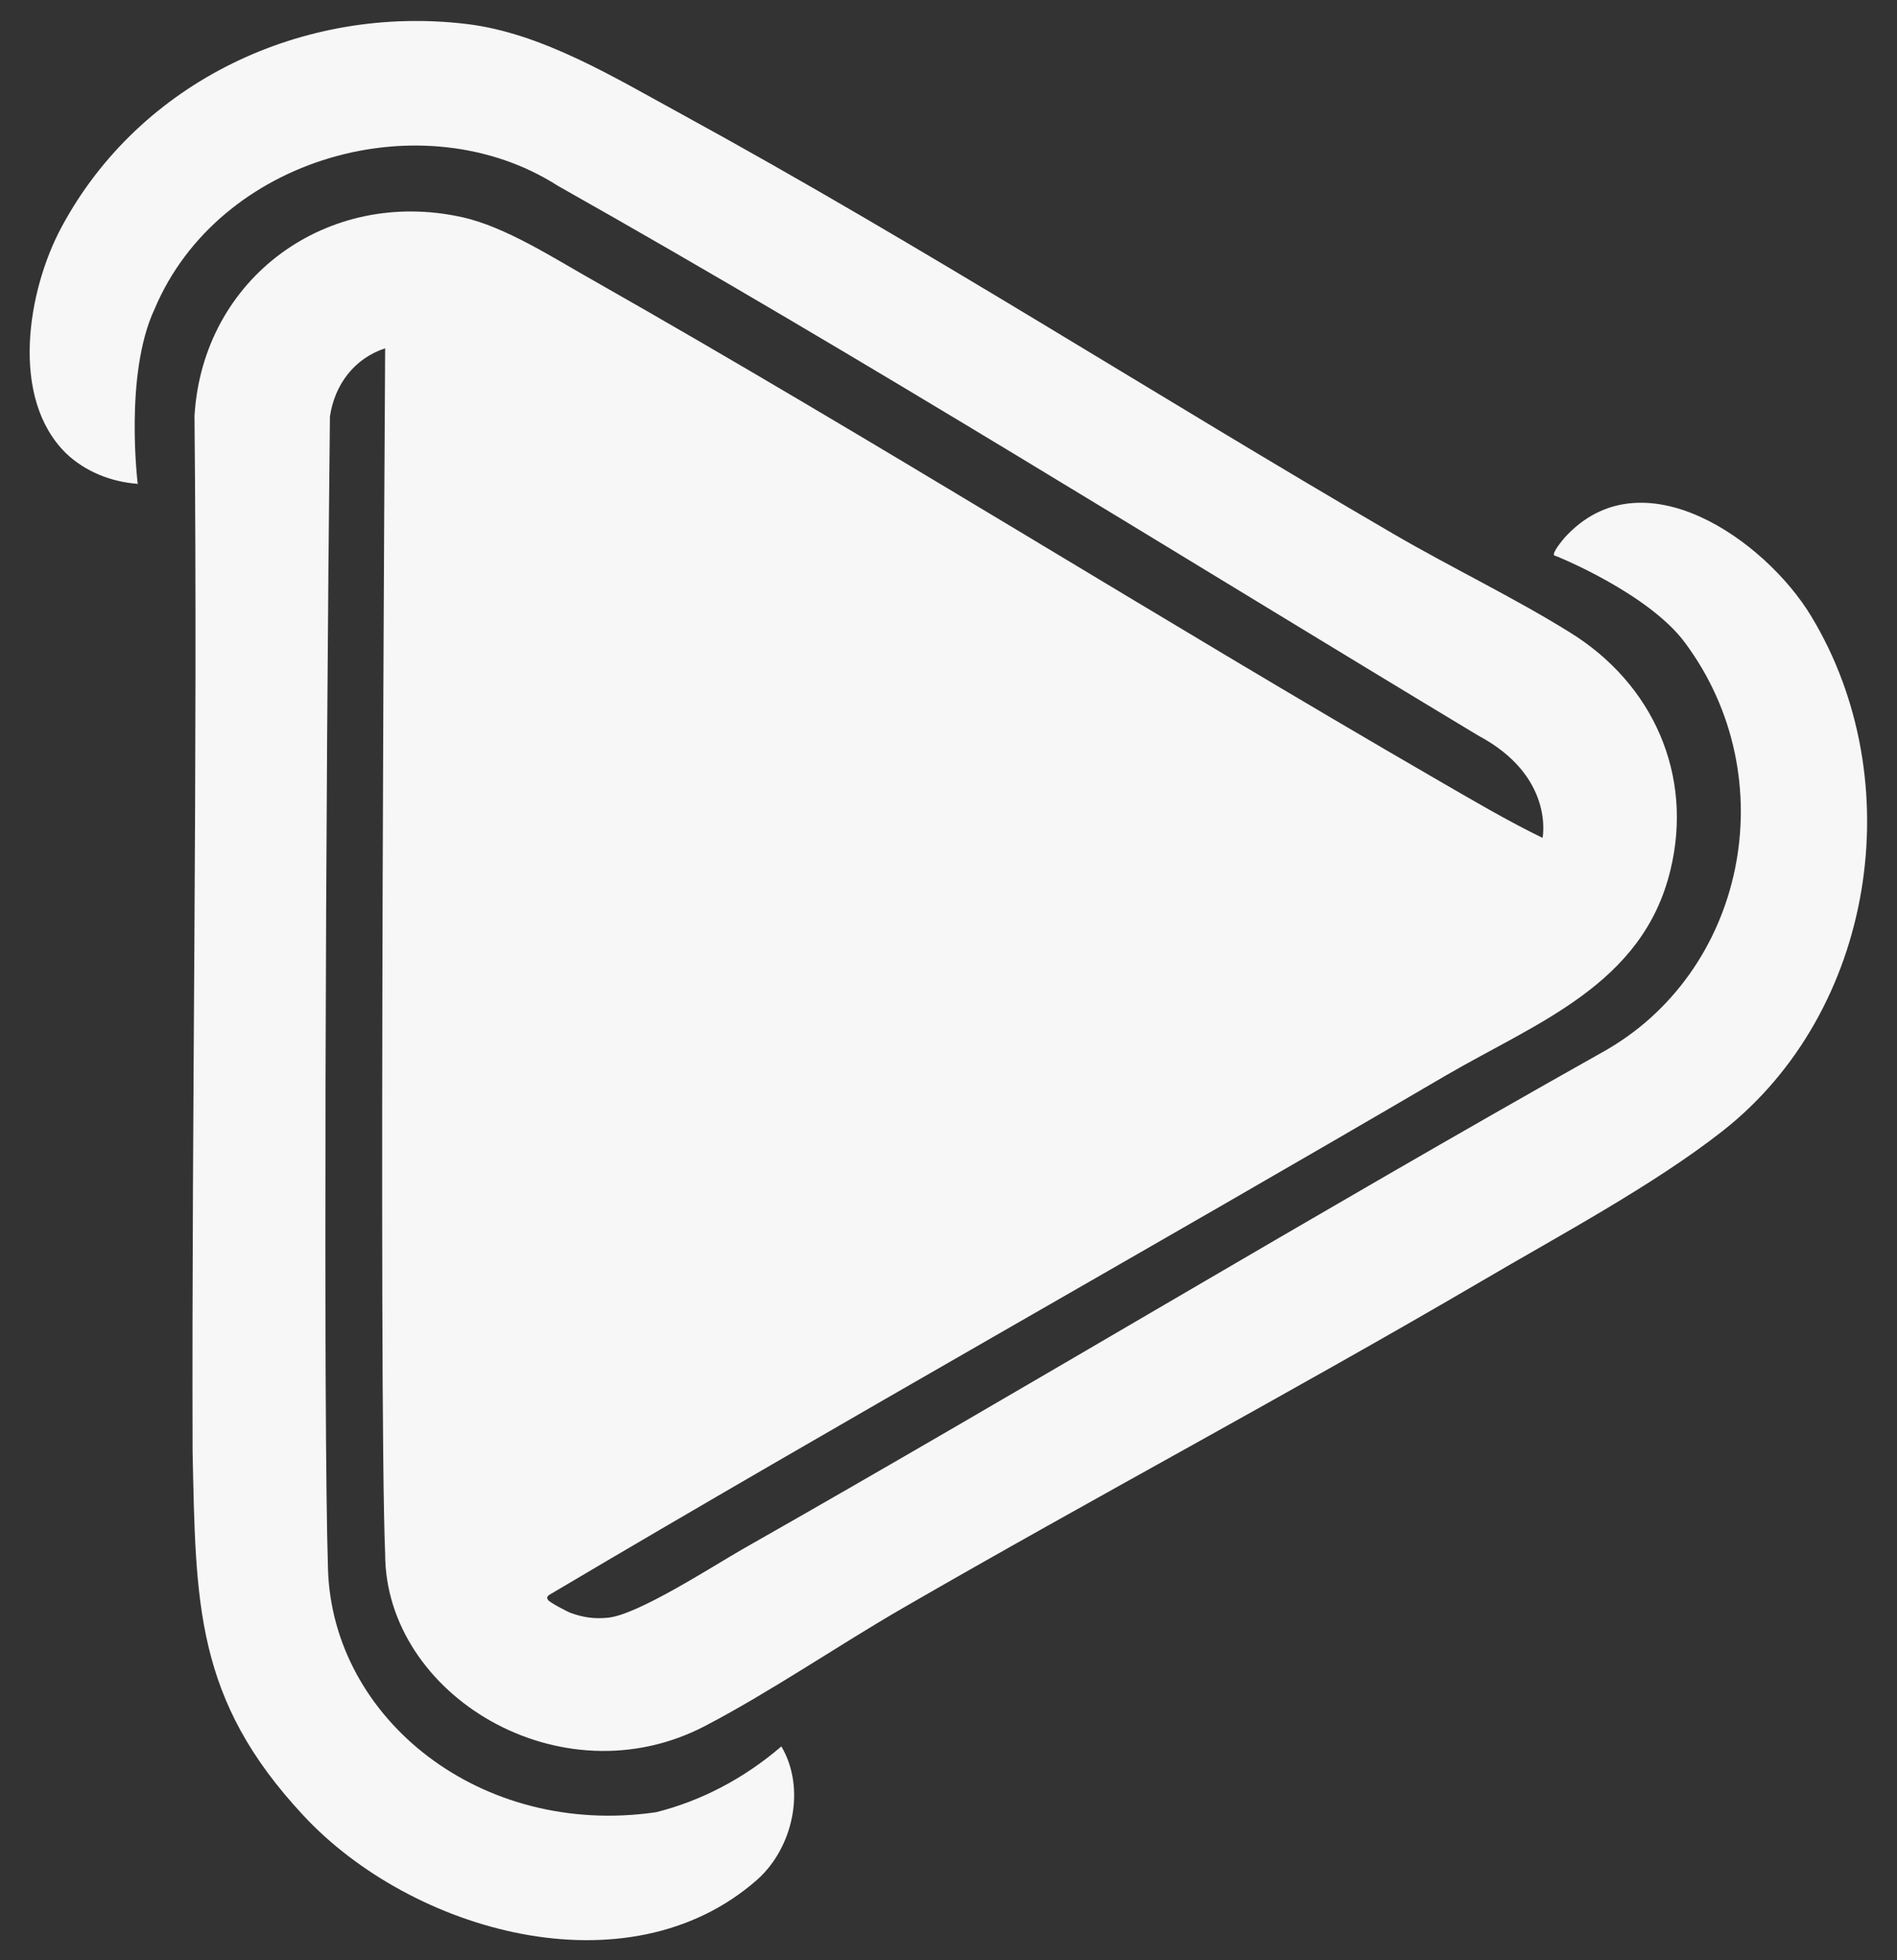
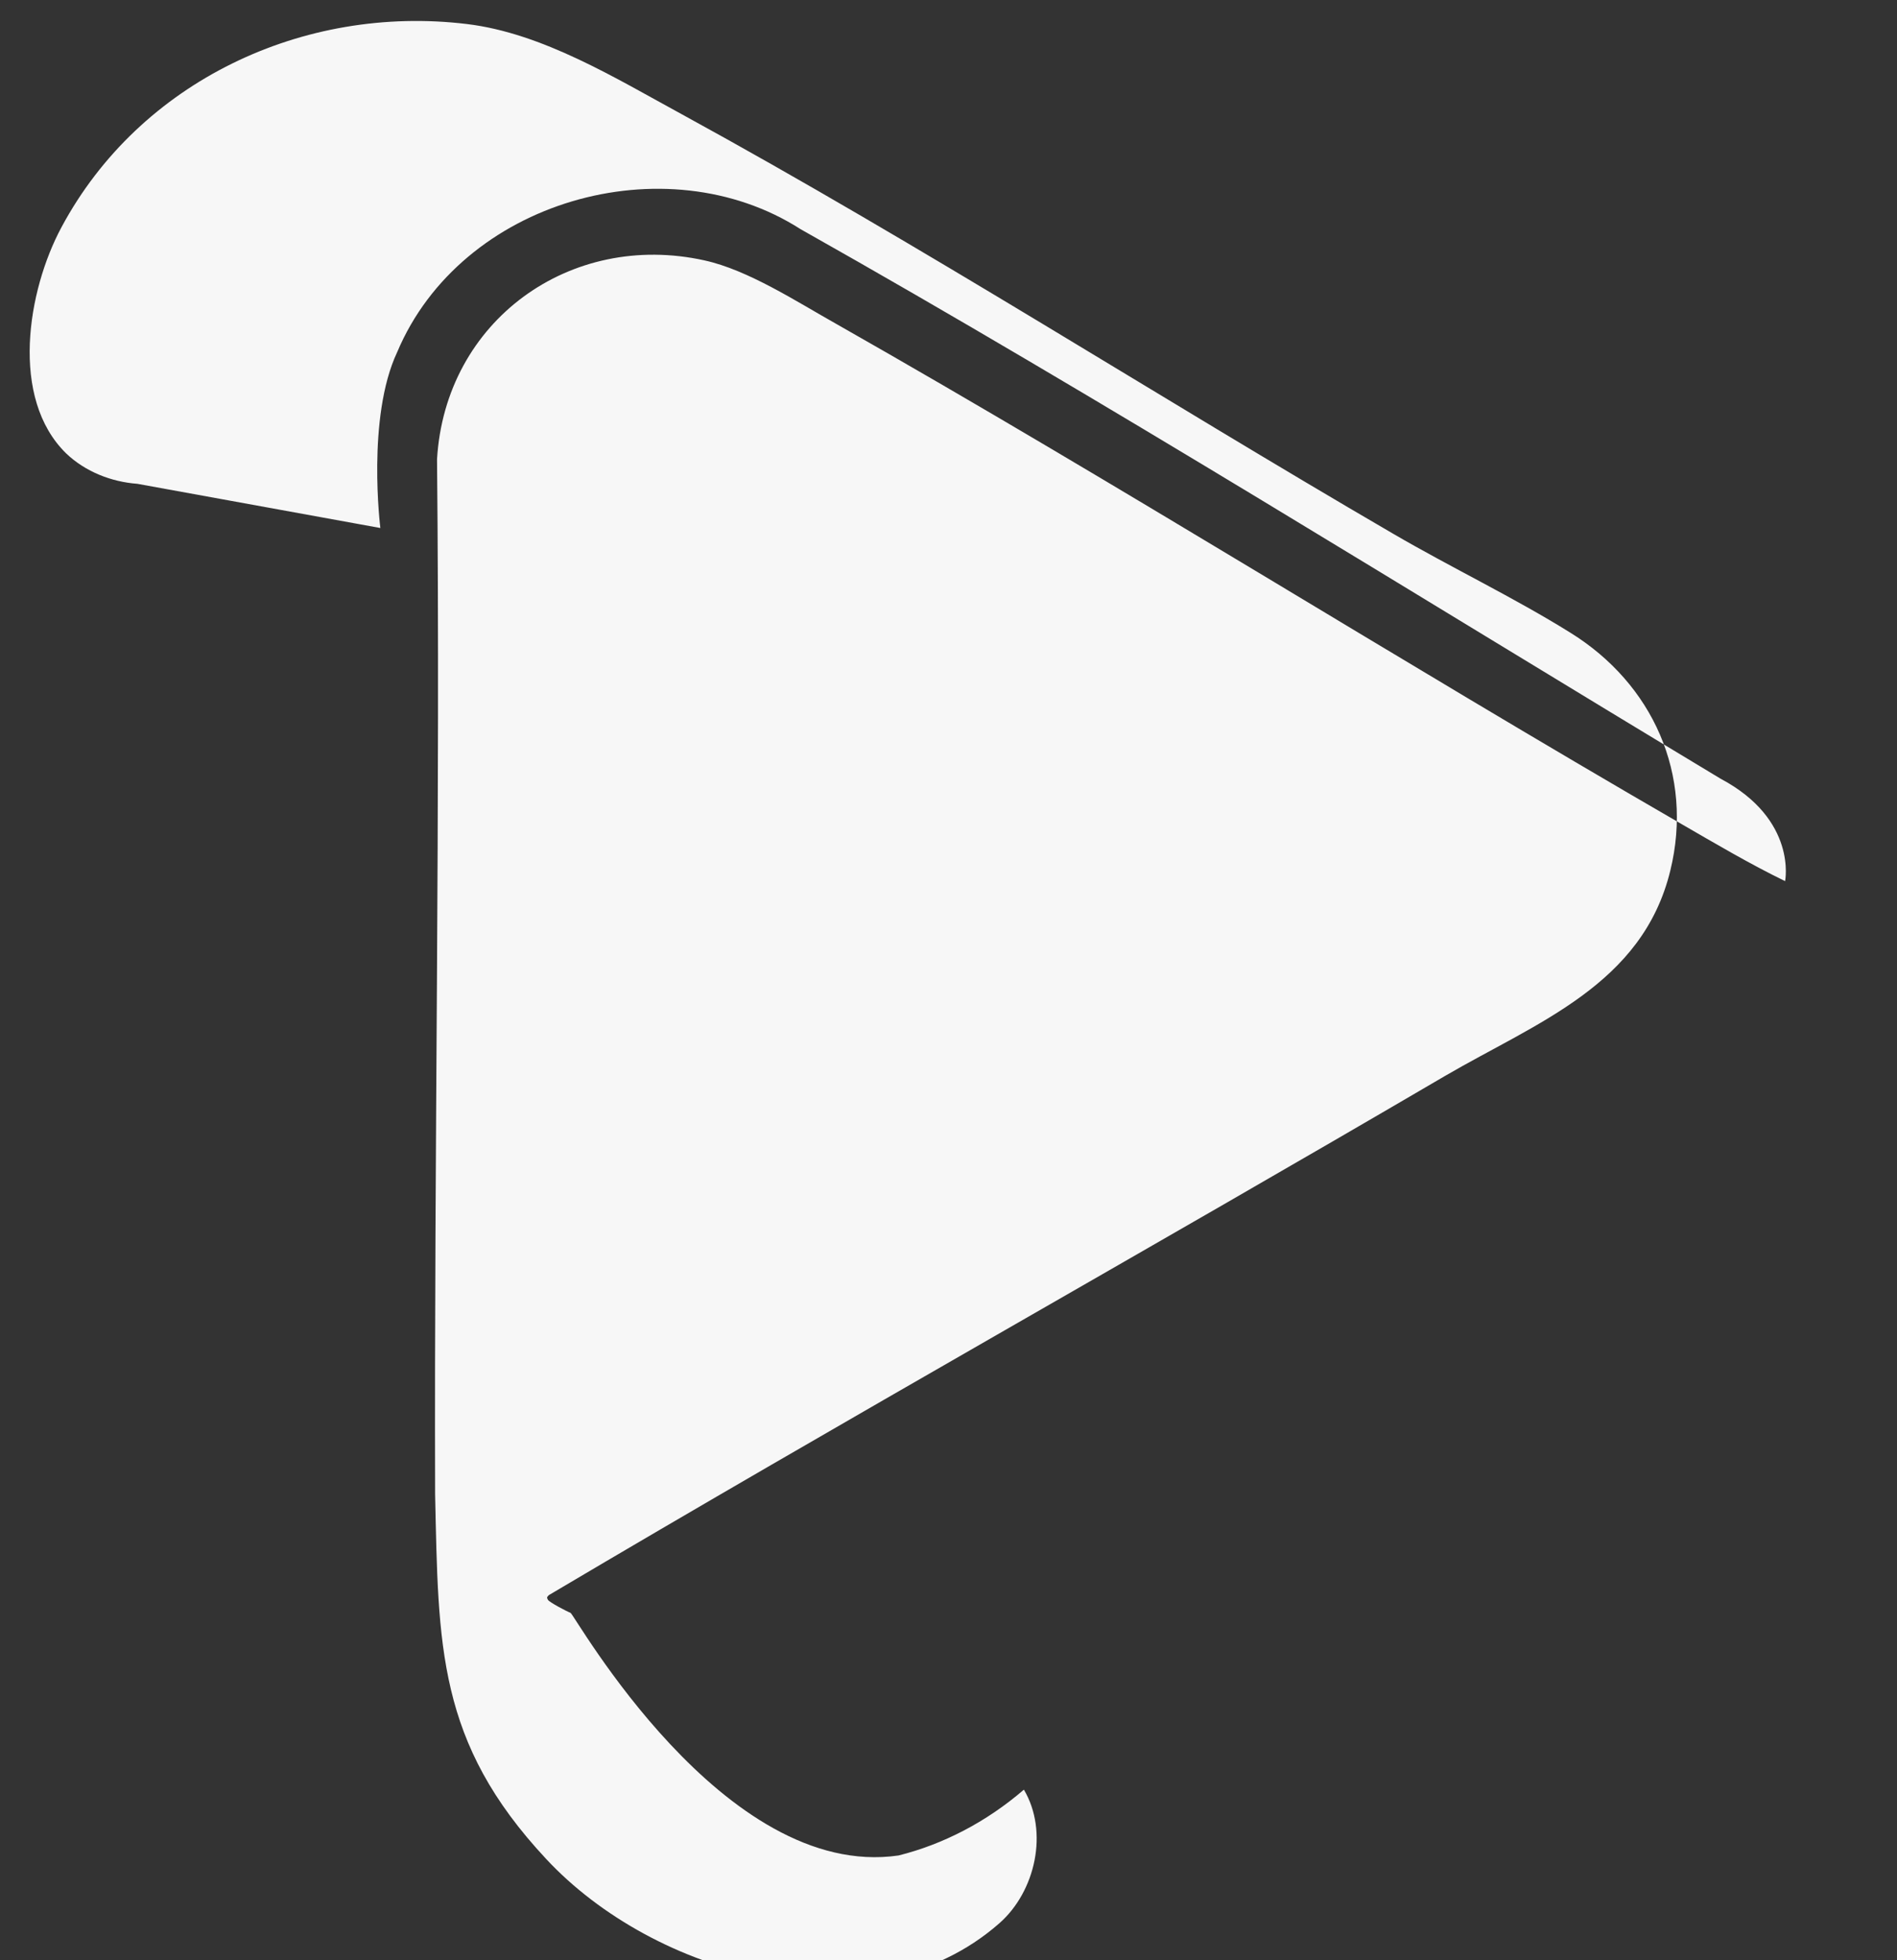
<svg xmlns="http://www.w3.org/2000/svg" id="Layer_1" version="1.1" viewBox="0 0 395 408">
  <rect x="0" y="0" width="395" height="408" fill="#333333" stroke="none" />
  <defs>
    <style>
      .st0 {
        fill: #f7f7f7;
      }
    </style>
  </defs>
  <g id="ONE_COLOR">
    <g id="WHITE">
-       <path class="st0" d="M28.6,100.7c-5.4-.4-10.8-2.5-14.8-6.3-11.8-11.5-8.1-33.9-1-47.1C29.1,16.9,63.2.9,97.2,5c15.8,1.9,31,11.3,44.8,18.8,50.3,27.5,98.6,58.5,148.1,87.3,12,7,25.2,13.3,36.9,20.6,17.1,10.6,25.7,29.5,20.8,49.5-5.8,23.8-27.8,31.6-47,42.8-62,36.3-124.7,71.4-186.5,108-.4.4-.5.5-.2,1s3.9,2.4,4.7,2.7c2.7,1,5.1,1.3,7.9,1,6.3-.7,21.7-10.7,28-14.3,59.9-34,118.8-69.6,178.8-103.3,29.9-16.5,38.4-57.1,17.3-85.4-7.6-10.2-26.7-18-27.2-18.1-.4-.6,1.7-3.1,2.2-3.7,16.1-17.7,41.8.6,51.3,16.3,20.8,34.3,13.3,82.3-18.4,107.2-14.4,11.3-34.1,21.8-50.1,31.2-39.8,23.3-80.6,45-120.6,68.1-13.5,7.8-27.5,17.4-41.1,24.5-30.1,15.8-66.7-6.4-66.7-35.8-1.4-33.1,0-250.9,0-250.9-6.4,2.1-10.5,7.5-11.5,14.2-.9,80-1.4,208.9-.4,240s31.8,55.8,68.3,50.5c9.2-2.3,18.2-6.9,26.1-13.7,5.2,8.8,2.4,21.2-5.1,27.8-27,23.7-72,10.7-94.4-13.4-22.7-24.3-22.4-44.3-23.1-75.9-.2-71.8,1.1-143.2.4-215.4,1.7-28.8,27.7-47.6,55.7-41.4,9.1,2,19.2,8.6,27.4,13.2,59.2,33.6,117,70,176,104.1,7.1,4.1,14.2,8.3,21.6,11.9,0,0,2.6-12.8-13.4-21.3-63.8-38.4-128.4-78.8-191.6-114.4-28.1-18-70.7-6-84,25.6-6.4,13.6-3.5,36.6-3.5,36.6h0Z" />
+       <path class="st0" d="M28.6,100.7c-5.4-.4-10.8-2.5-14.8-6.3-11.8-11.5-8.1-33.9-1-47.1C29.1,16.9,63.2.9,97.2,5c15.8,1.9,31,11.3,44.8,18.8,50.3,27.5,98.6,58.5,148.1,87.3,12,7,25.2,13.3,36.9,20.6,17.1,10.6,25.7,29.5,20.8,49.5-5.8,23.8-27.8,31.6-47,42.8-62,36.3-124.7,71.4-186.5,108-.4.4-.5.5-.2,1s3.9,2.4,4.7,2.7s31.8,55.8,68.3,50.5c9.2-2.3,18.2-6.9,26.1-13.7,5.2,8.8,2.4,21.2-5.1,27.8-27,23.7-72,10.7-94.4-13.4-22.7-24.3-22.4-44.3-23.1-75.9-.2-71.8,1.1-143.2.4-215.4,1.7-28.8,27.7-47.6,55.7-41.4,9.1,2,19.2,8.6,27.4,13.2,59.2,33.6,117,70,176,104.1,7.1,4.1,14.2,8.3,21.6,11.9,0,0,2.6-12.8-13.4-21.3-63.8-38.4-128.4-78.8-191.6-114.4-28.1-18-70.7-6-84,25.6-6.4,13.6-3.5,36.6-3.5,36.6h0Z" />
    </g>
  </g>
</svg>